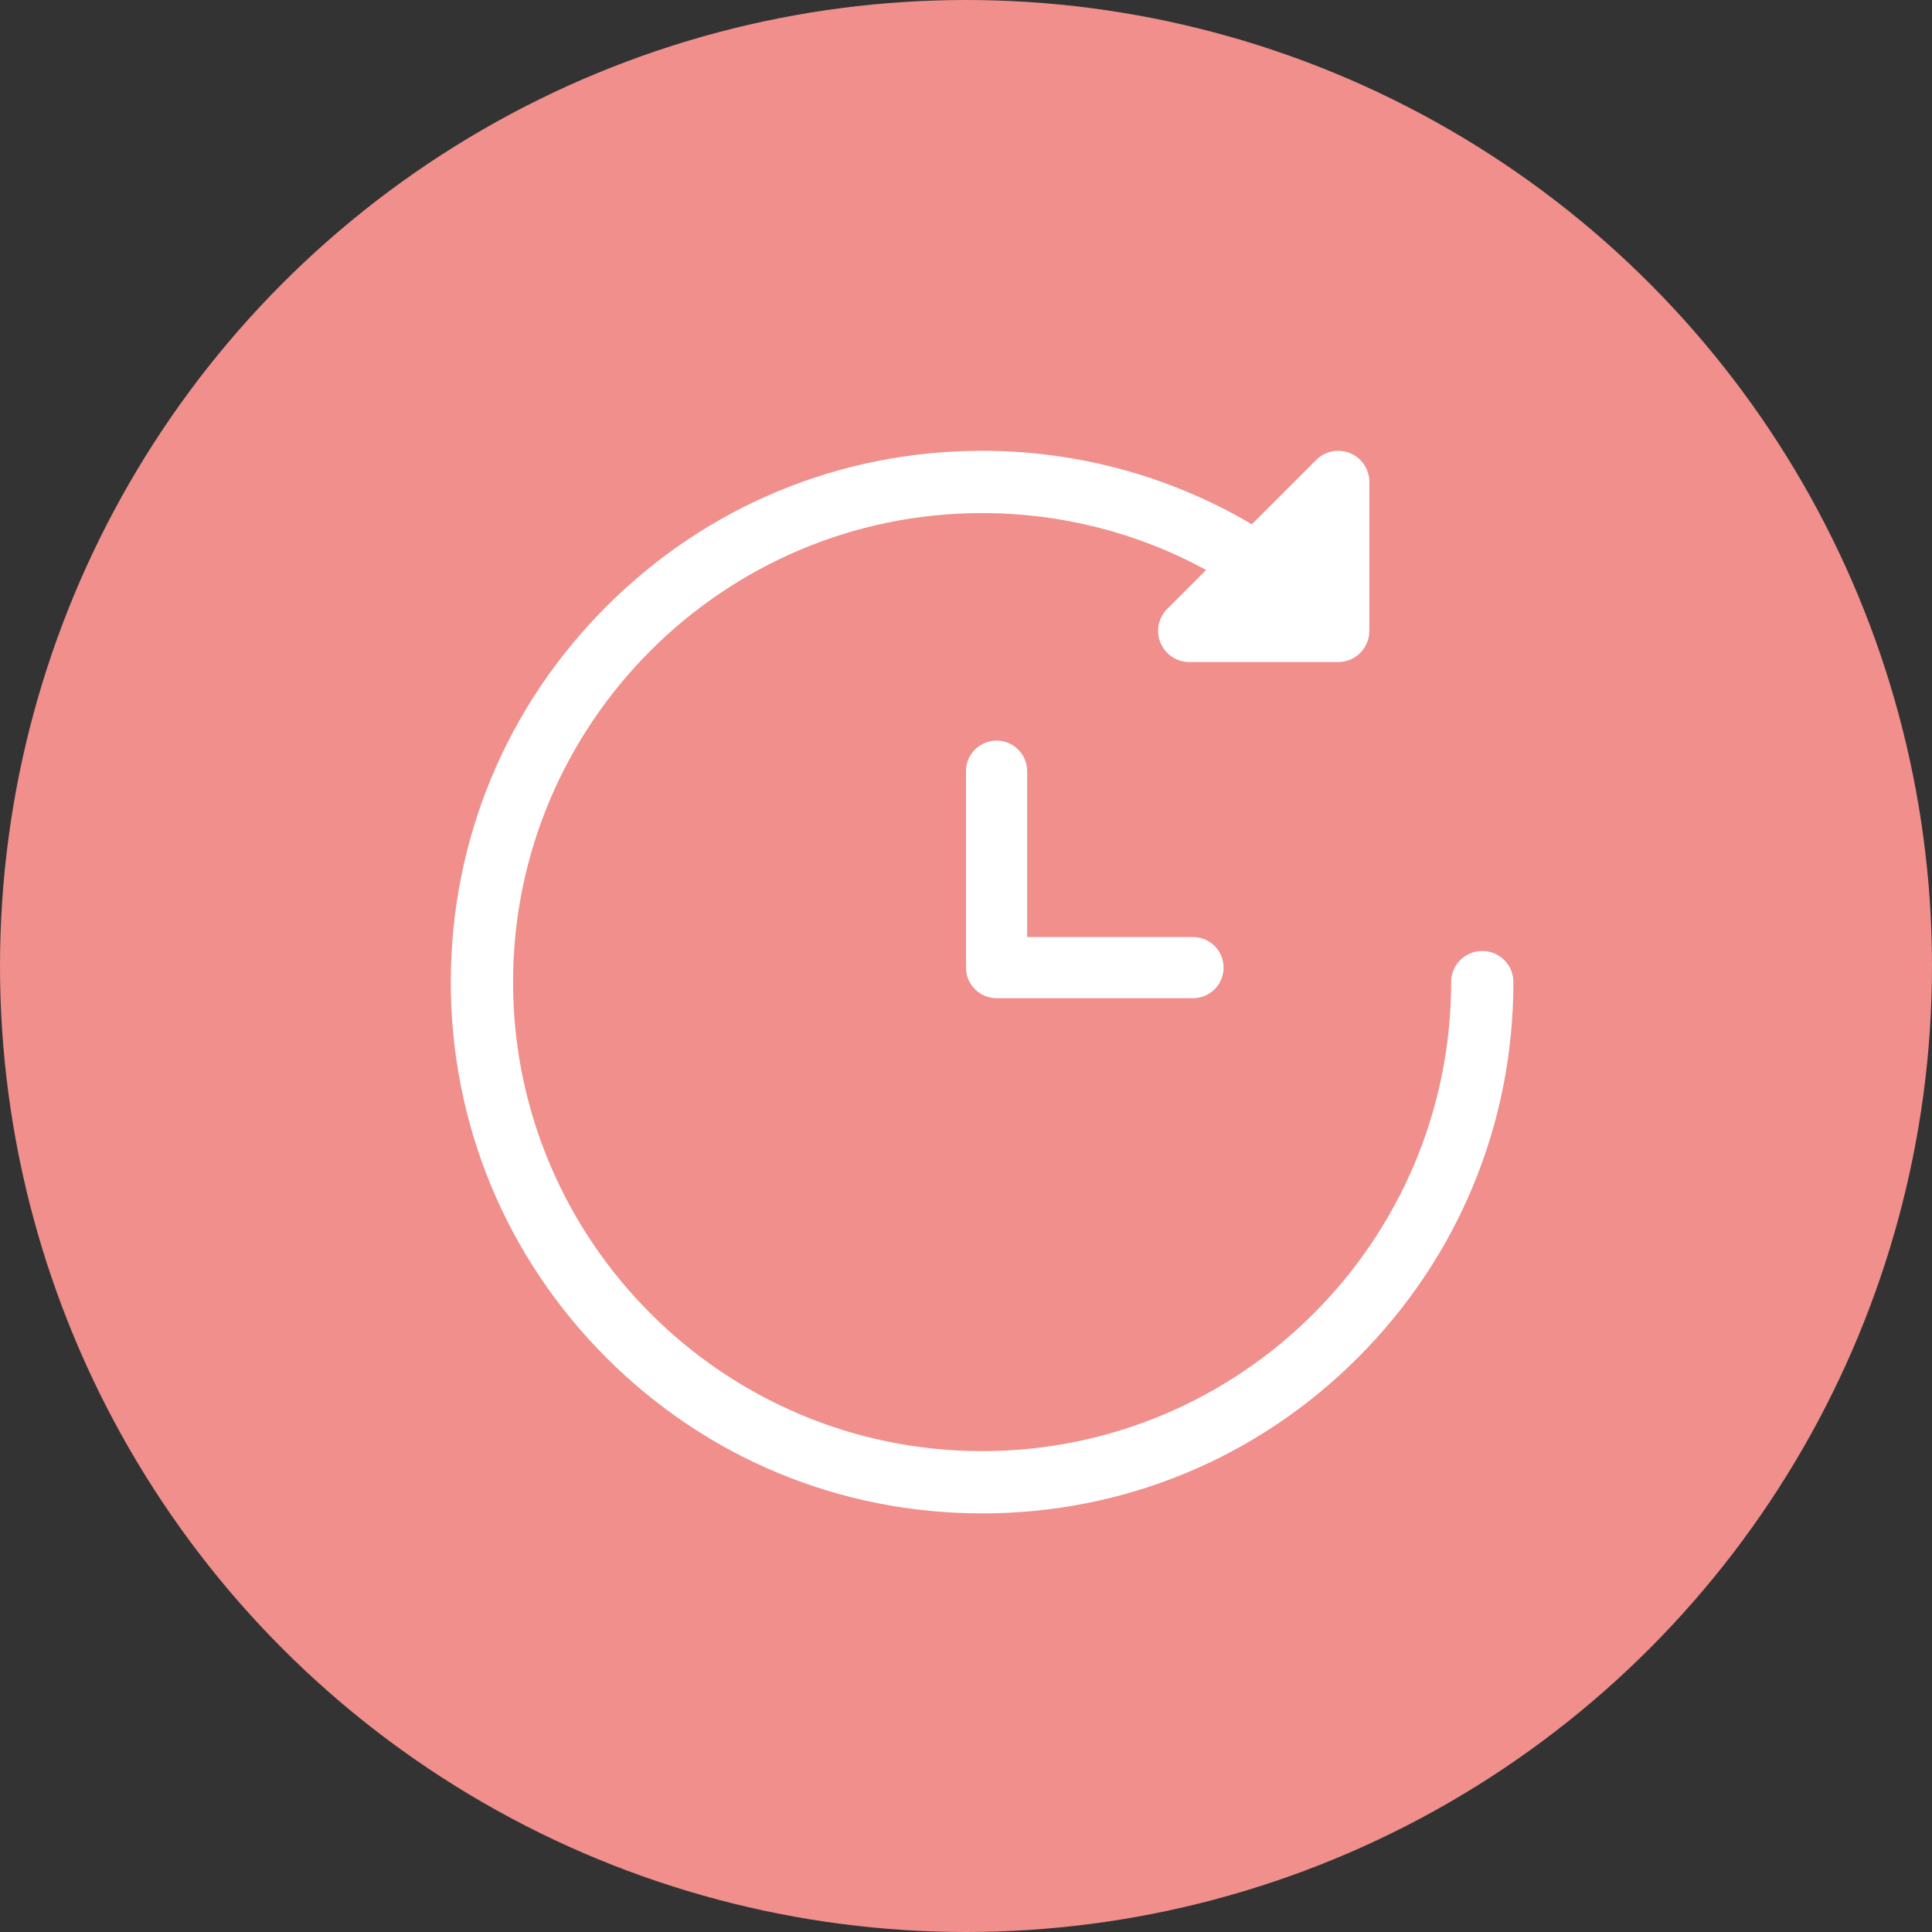
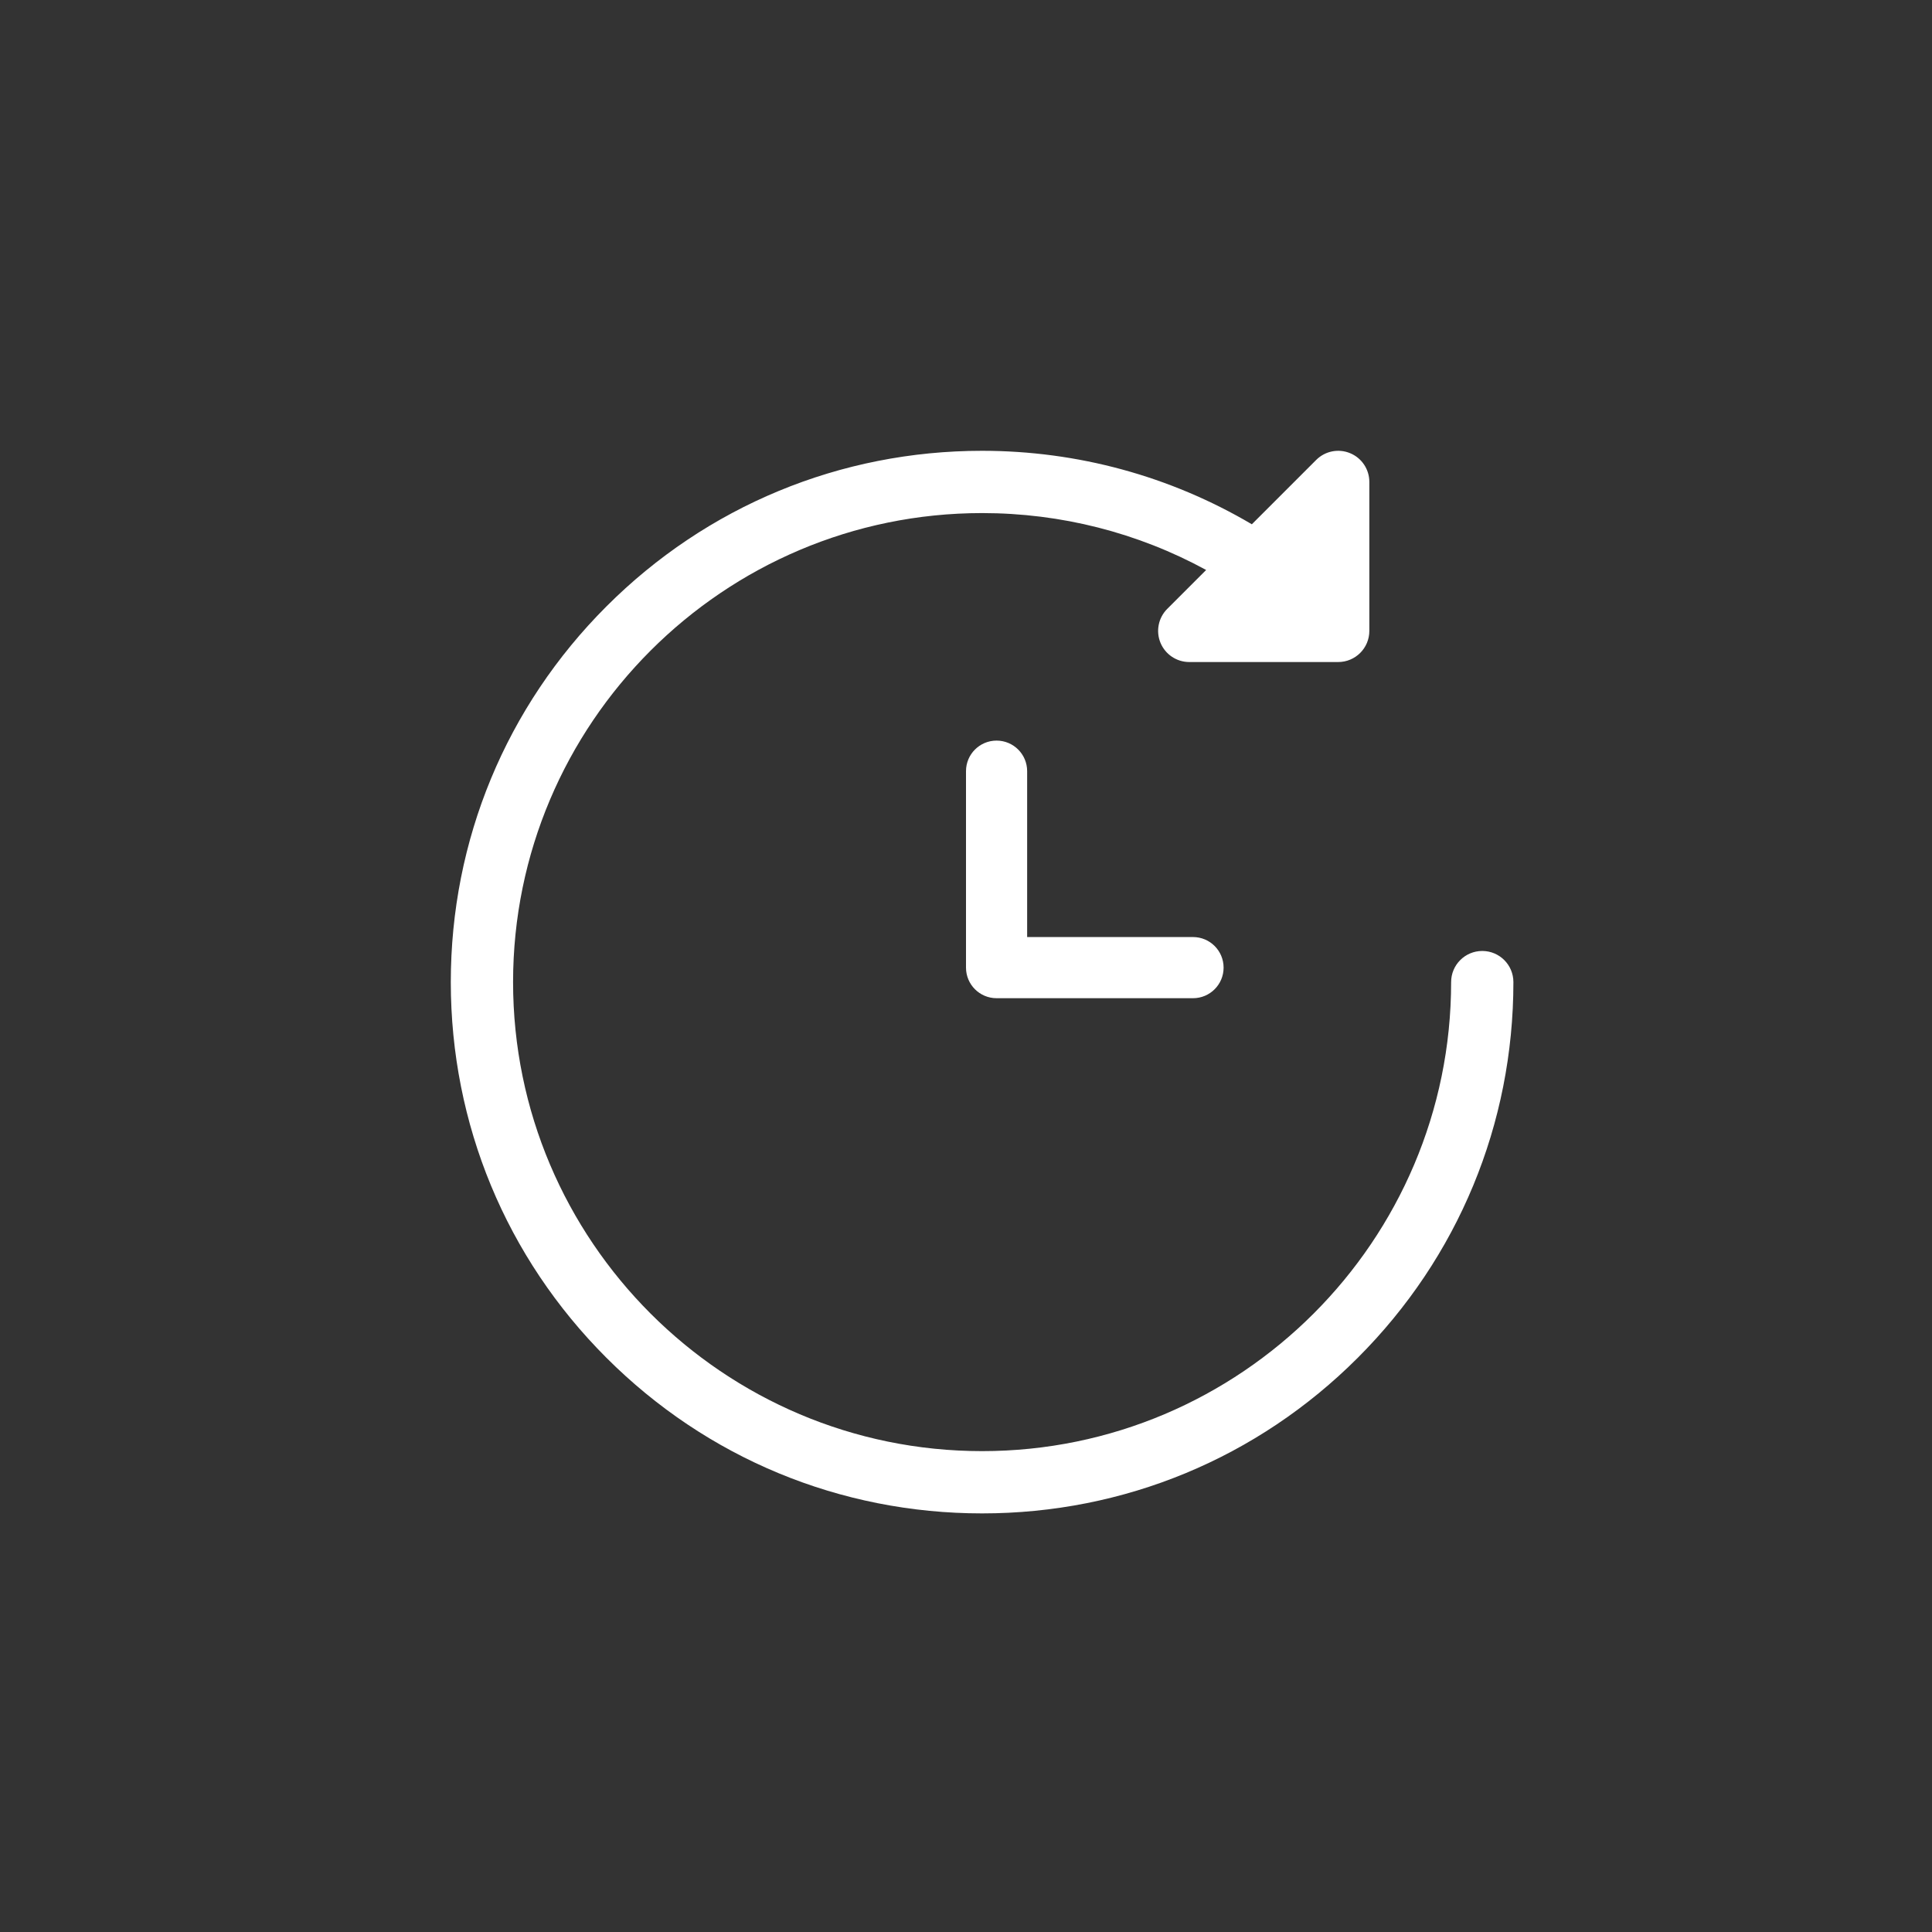
<svg xmlns="http://www.w3.org/2000/svg" width="60" height="60" viewBox="0 0 60 60" fill="none">
  <rect x="0" y="0" width="60" height="60" fill="#333333" stroke="none" />
-   <circle cx="30" cy="30" r="30" fill="#F08F8C" />
  <path d="M46.033 29.533C45.499 29.533 45.066 29.966 45.066 30.5C45.066 38.532 38.532 45.066 30.5 45.066C22.468 45.066 15.934 38.532 15.934 30.5C15.934 22.468 22.468 15.934 30.5 15.934C32.949 15.934 35.332 16.542 37.458 17.701L36.25 18.909C35.973 19.186 35.891 19.602 36.04 19.963C36.19 20.324 36.542 20.56 36.933 20.56H41.559C42.093 20.56 42.526 20.127 42.526 19.593V14.967C42.526 14.576 42.291 14.223 41.929 14.074C41.568 13.924 41.152 14.007 40.876 14.283L38.877 16.282C36.344 14.787 33.465 14 30.5 14C26.093 14 21.949 15.716 18.833 18.833C15.716 21.949 14 26.093 14 30.5C14 34.907 15.716 39.051 18.833 42.167C21.949 45.284 26.093 47 30.5 47C34.907 47 39.051 45.284 42.167 42.167C45.284 39.051 47 34.907 47 30.5C47 29.966 46.567 29.533 46.033 29.533Z" fill="white" />
  <path d="M37.051 29.101H31.899V23.949C31.899 23.425 31.474 23 30.949 23C30.425 23 30 23.425 30 23.949V30.051C30 30.575 30.425 31 30.949 31H37.051C37.575 31 38 30.575 38 30.051C38 29.526 37.575 29.101 37.051 29.101Z" fill="white" />
</svg>